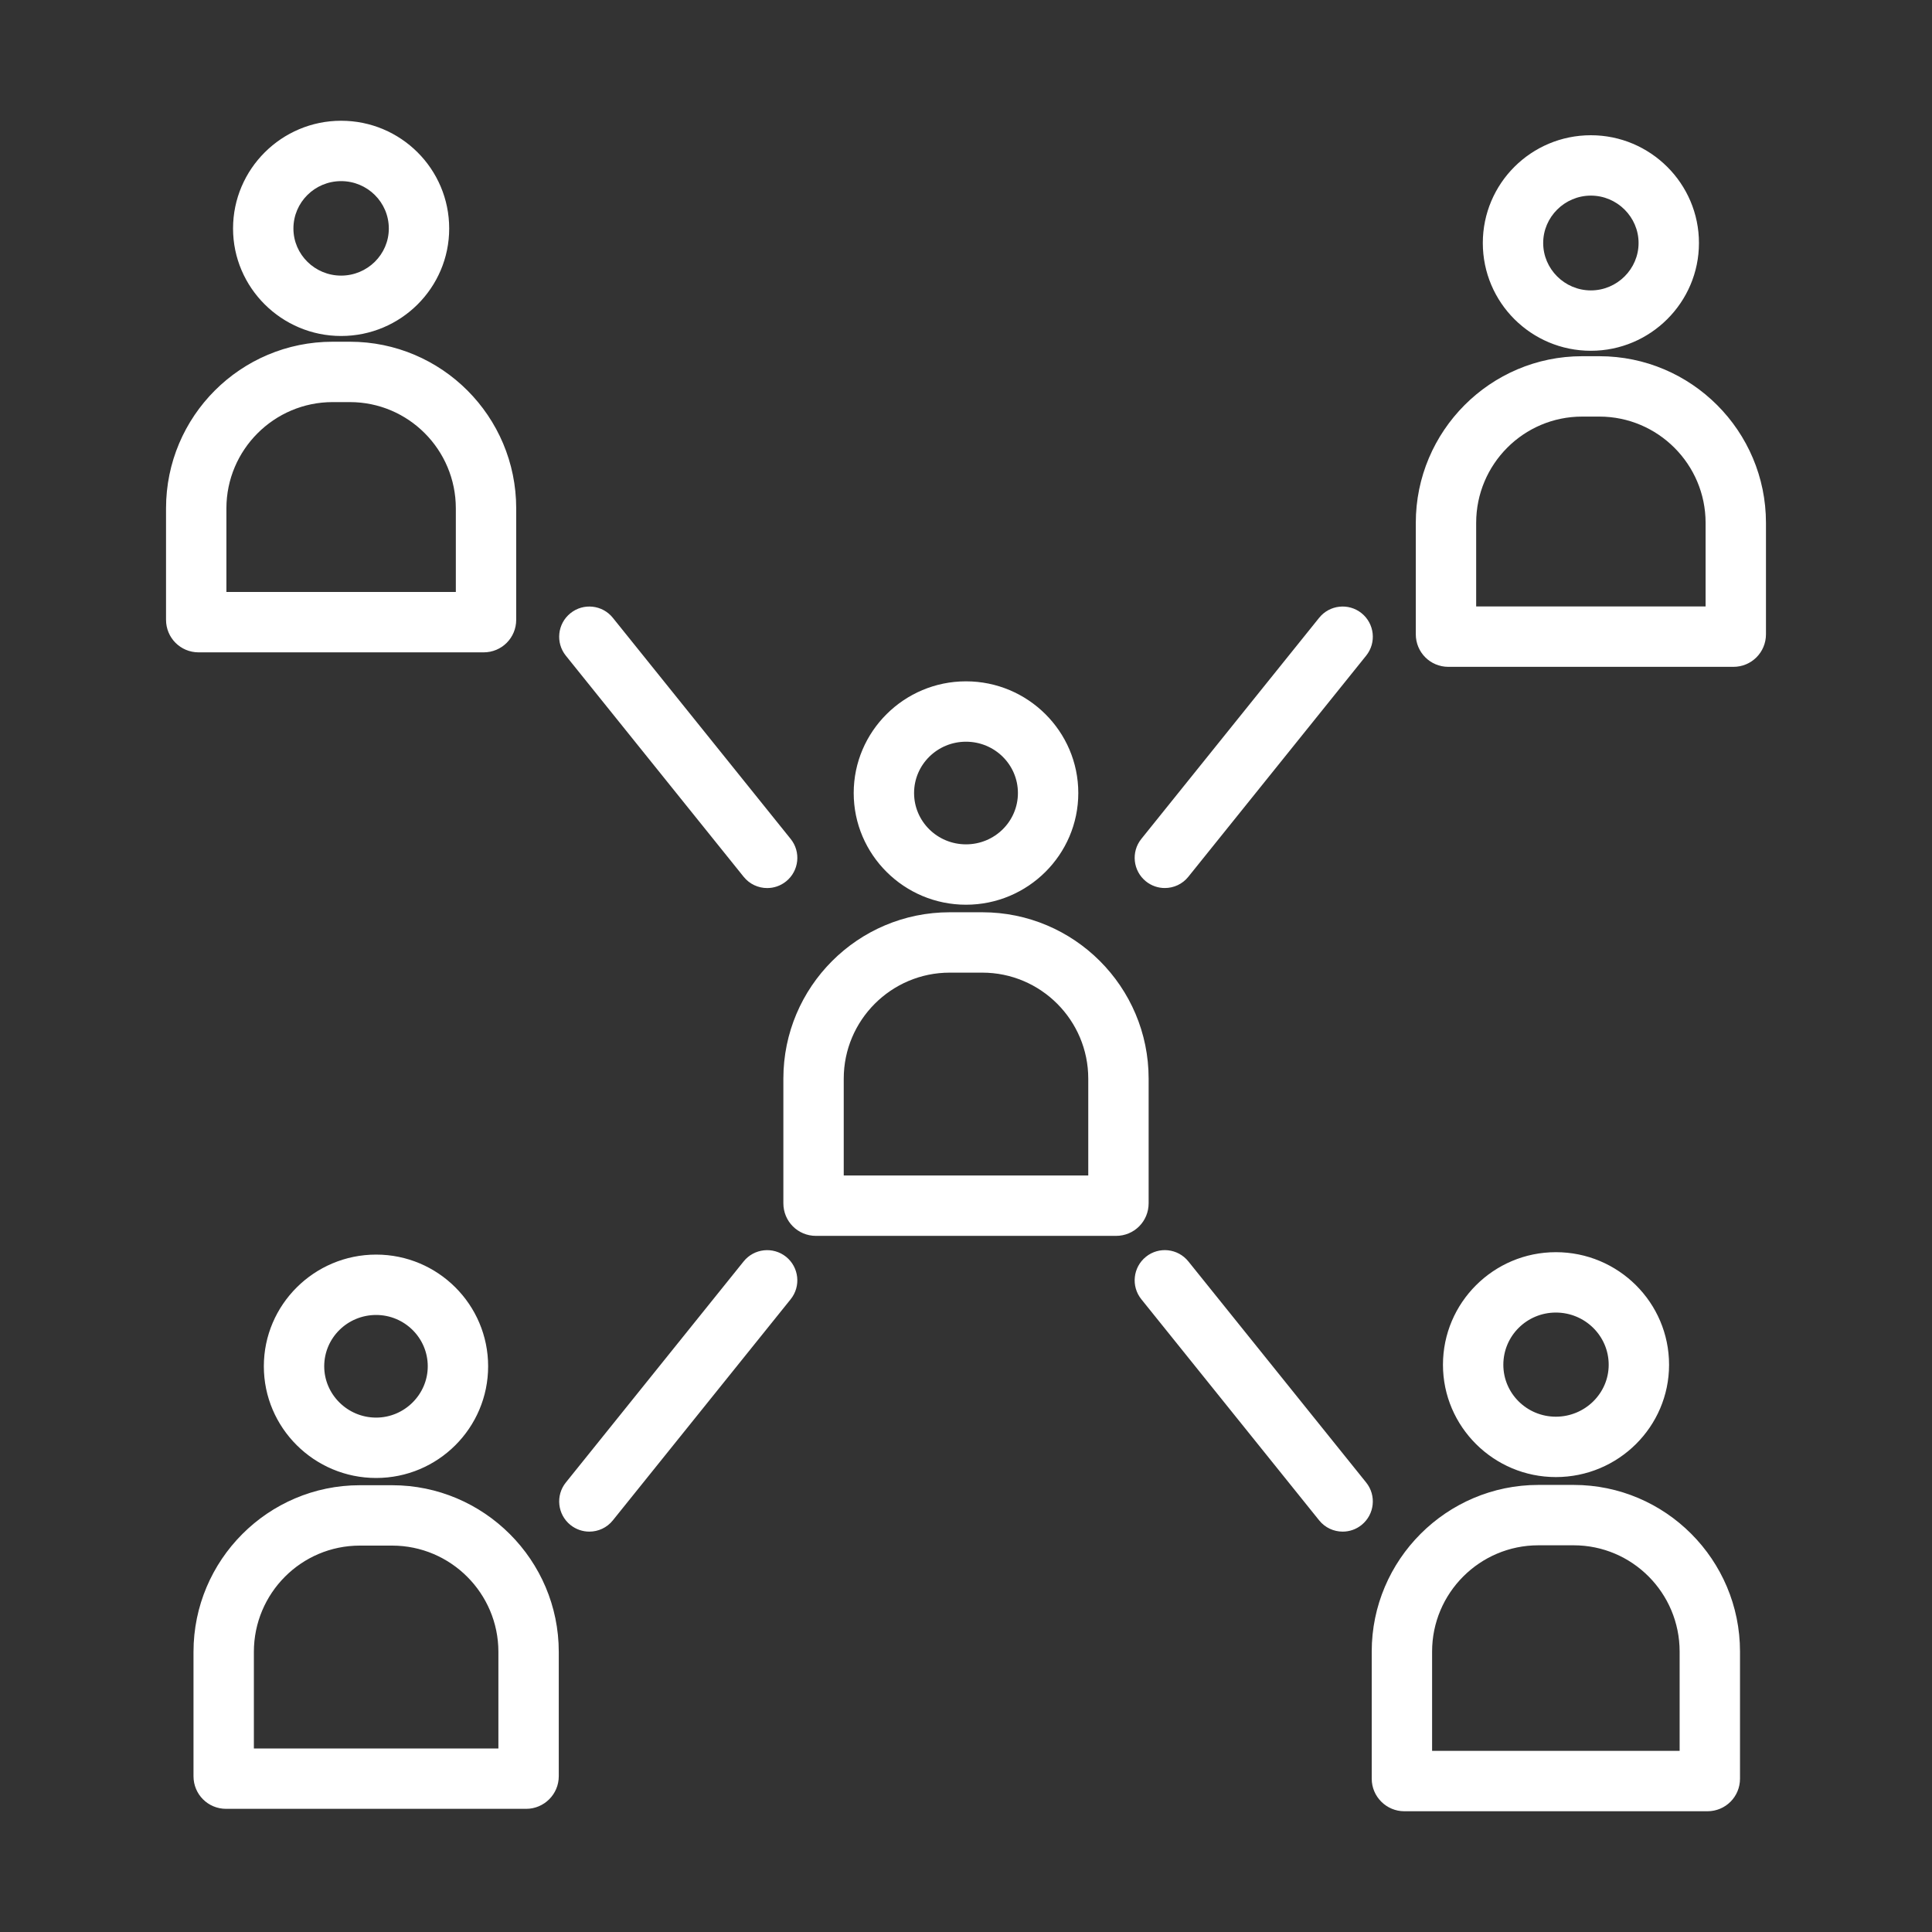
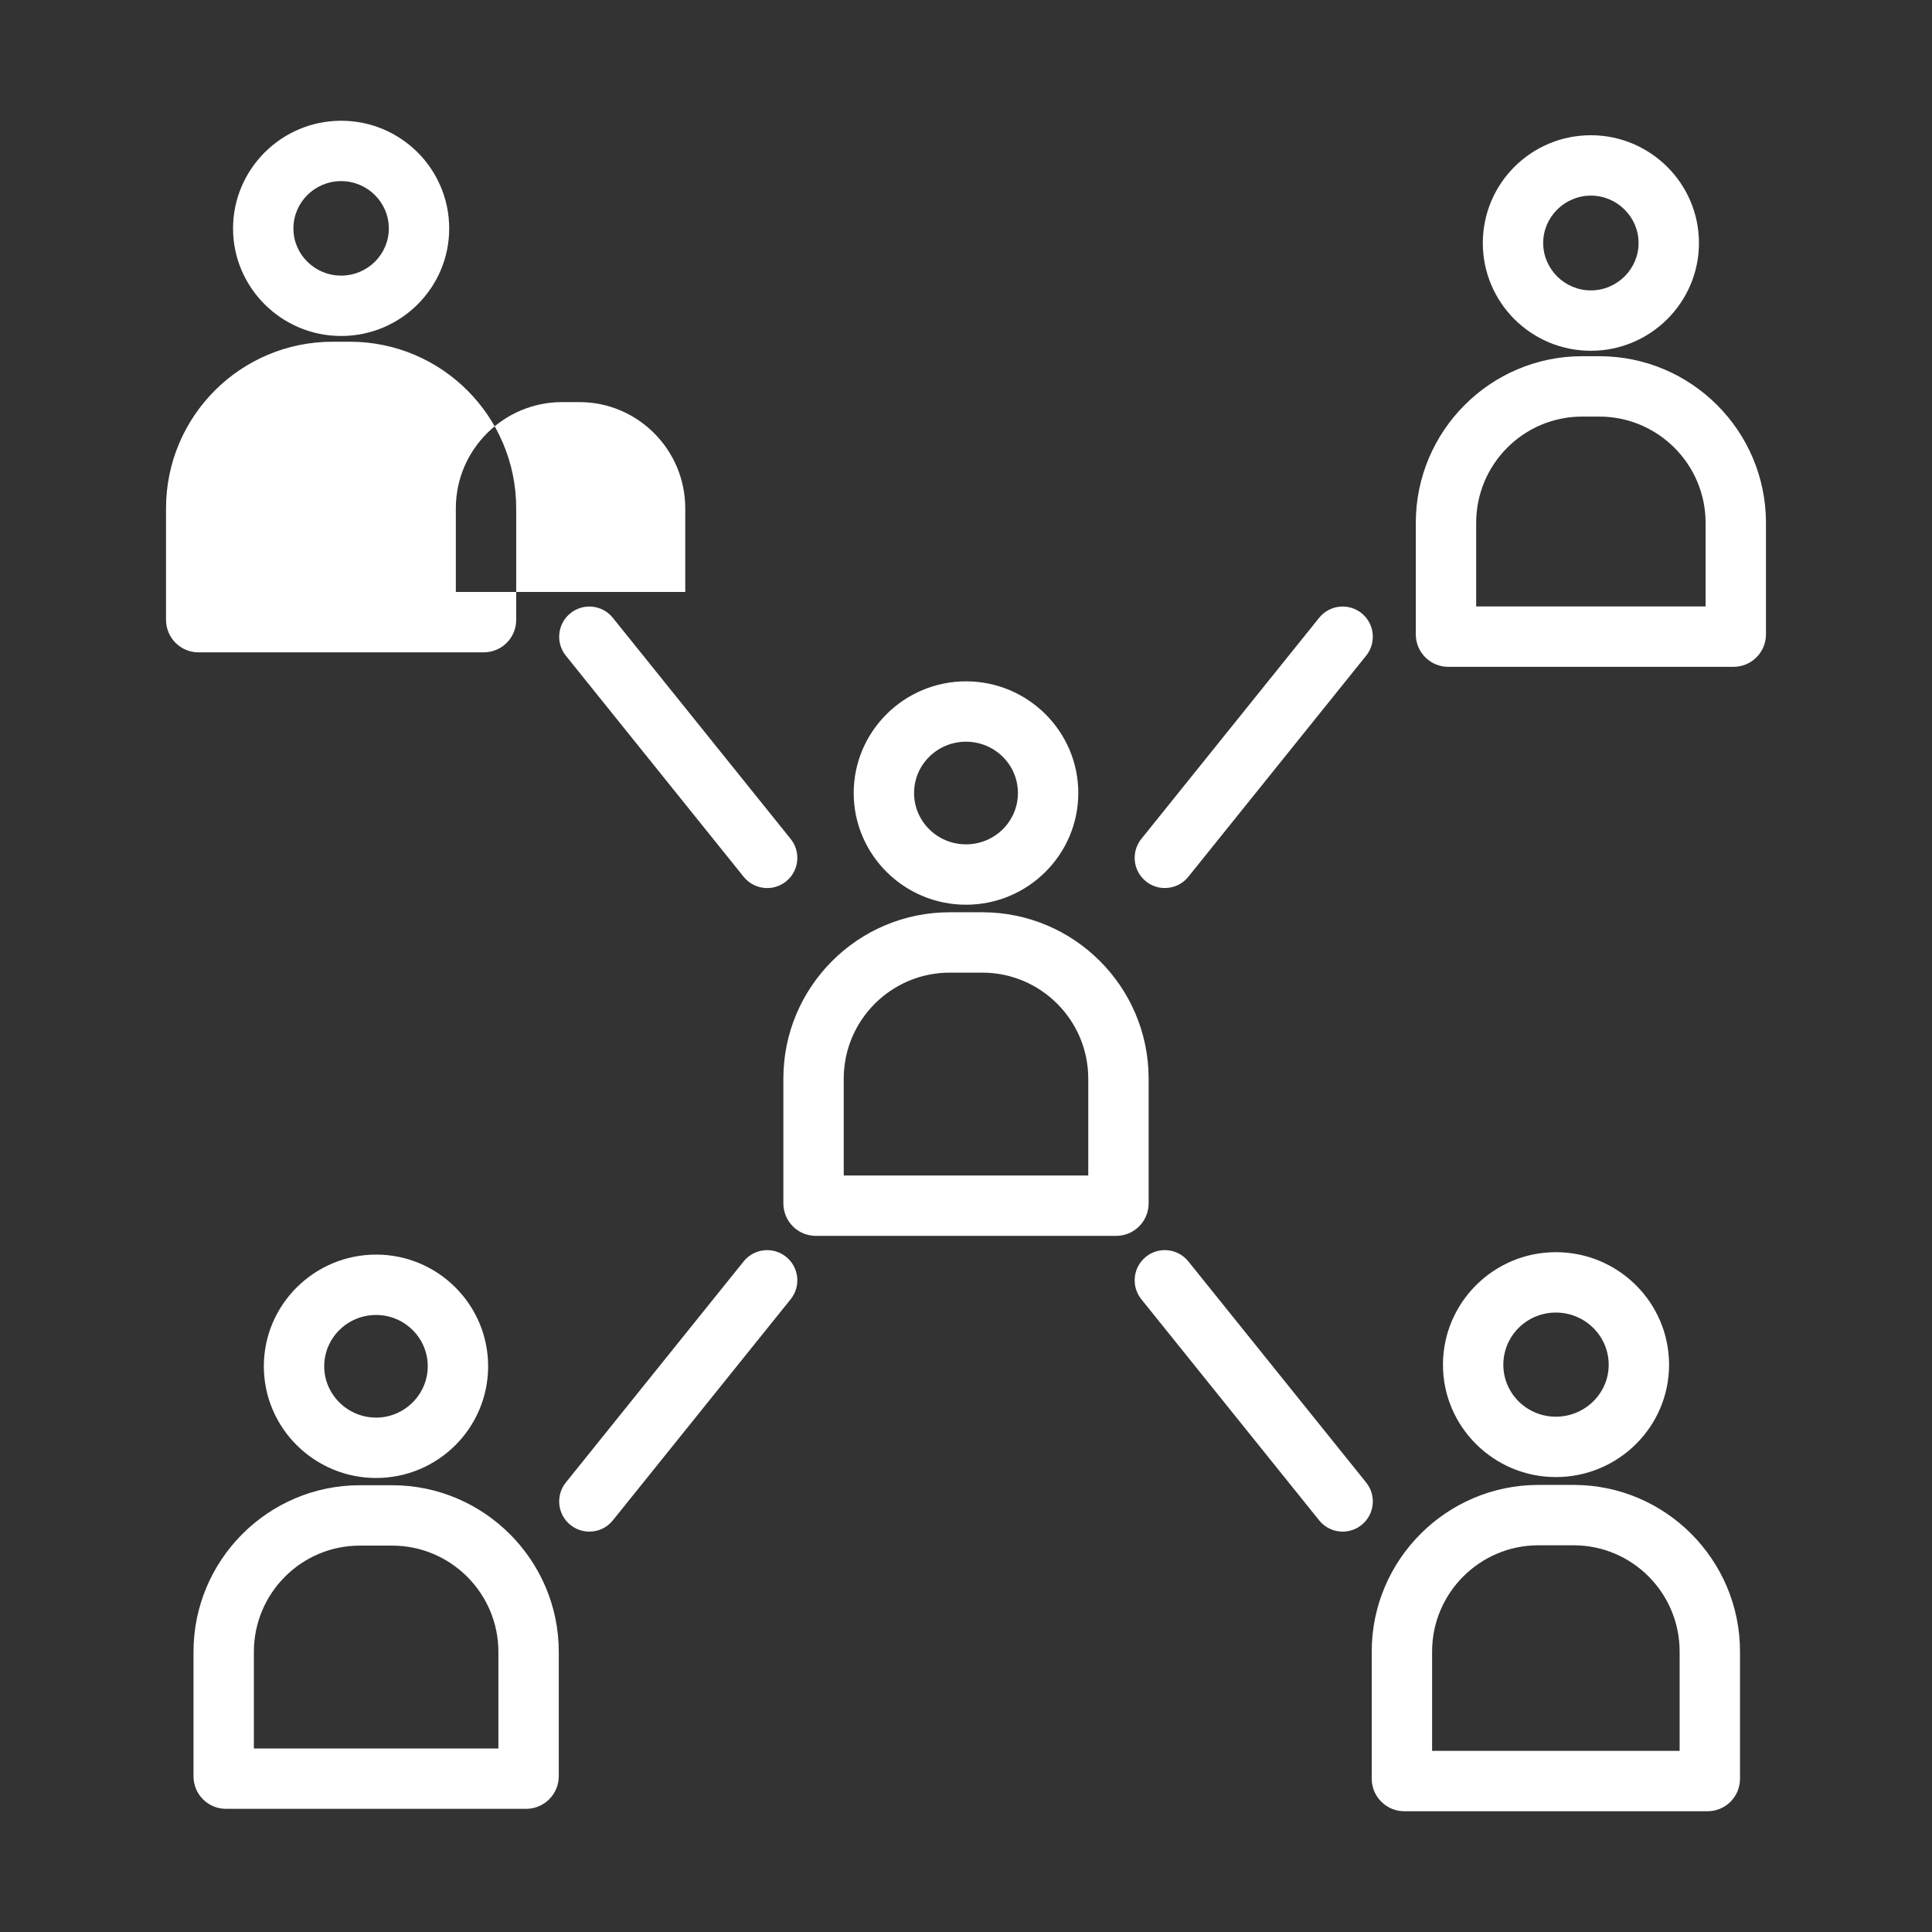
<svg xmlns="http://www.w3.org/2000/svg" viewBox="0 0 64 64" id="peopleconnection">
  <rect x="0" y="0" width="64" height="64" fill="#333333" stroke="none" />
-   <path fill="#ffffff" d="M32.54 30.22H31.46c-3.04 0-5.51 2.47-5.51 5.51v4.13c0 .6.48 1.08 1.08 1.08h9.94c.6 0 1.08-.48 1.08-1.08v-4.13C38.05 32.69 35.58 30.22 32.54 30.22zM36.05 38.94h-8.1v-3.21c0-1.93 1.57-3.51 3.51-3.51h1.08c1.94 0 3.51 1.58 3.51 3.51V38.94zM32 22.57c-2.05 0-3.72 1.66-3.72 3.7 0 2.04 1.67 3.7 3.72 3.7s3.72-1.66 3.72-3.7C35.72 24.23 34.05 22.57 32 22.57zM32 27.97c-.95 0-1.72-.76-1.72-1.7S31.05 24.57 32 24.57s1.72.76 1.72 1.7S32.95 27.97 32 27.97zM12.99 49.2h-1.07c-3.04 0-5.51 2.48-5.51 5.52v4.12c0 .6.48 1.08 1.08 1.08h9.94c.59 0 1.08-.48 1.08-1.08v-4.12C18.51 51.68 16.03 49.2 12.99 49.2zM16.51 57.92H8.41v-3.2c0-1.94 1.57-3.52 3.51-3.52h1.07c1.94 0 3.52 1.58 3.52 3.52V57.92zM12.46 41.56c-2.05 0-3.72 1.66-3.72 3.7 0 2.04 1.67 3.7 3.72 3.7 2.05 0 3.71-1.66 3.71-3.7C16.17 43.22 14.51 41.56 12.46 41.56zM12.46 46.96c-.95 0-1.72-.77-1.72-1.7 0-.94.77-1.7 1.72-1.7.94 0 1.71.76 1.71 1.7C14.17 46.19 13.4 46.96 12.46 46.96zM24.634 41.786l-5.89 7.324c-.346.43-.277 1.06.152 1.406.185.148.406.221.626.221.293 0 .583-.127.78-.374l5.89-7.324c.346-.43.277-1.06-.152-1.406C25.609 41.288 24.979 41.356 24.634 41.786zM52.13 49.19H50.96c-3.04 0-5.52 2.48-5.52 5.52v4.21C45.44 59.52 45.93 60 46.52 60h10.04c.6 0 1.08-.48 1.08-1.08v-4.21C57.64 51.67 55.17 49.19 52.13 49.19zM55.64 58h-8.2v-3.29c0-1.94 1.58-3.52 3.52-3.52h1.17c1.94 0 3.51 1.58 3.51 3.52V58zM51.54 41.48c-2.06 0-3.74 1.67-3.74 3.73 0 2.05 1.68 3.72 3.74 3.72 2.07 0 3.75-1.67 3.75-3.72C55.29 43.15 53.61 41.48 51.54 41.48zM51.54 46.93c-.96 0-1.74-.77-1.74-1.72 0-.96.78-1.73 1.74-1.73.96 0 1.75.77 1.75 1.73C53.29 46.16 52.5 46.93 51.54 46.93zM52.98 11.8h-.57c-3.04 0-5.51 2.48-5.51 5.52v3.69c0 .6.48 1.08 1.08 1.08h9.44c.6 0 1.08-.48 1.08-1.08v-3.69C58.5 14.28 56.03 11.8 52.98 11.8zM56.5 20.09h-7.6v-2.77c0-1.94 1.57-3.52 3.51-3.52h.57c1.94 0 3.52 1.58 3.52 3.52V20.09zM52.7 4.48c-1.98 0-3.58 1.6-3.58 3.57 0 1.97 1.6 3.57 3.58 3.57 1.97 0 3.58-1.6 3.58-3.57C56.28 6.08 54.67 4.48 52.7 4.48zM52.7 9.62c-.87 0-1.58-.71-1.58-1.57s.71-1.57 1.58-1.57 1.58.71 1.58 1.57S53.57 9.62 52.7 9.62zM11.59 11.32h-.57C7.97 11.32 5.5 13.79 5.5 16.84v3.69c0 .6.48 1.08 1.08 1.08h9.44c.6 0 1.08-.48 1.08-1.08v-3.69C17.1 13.79 14.63 11.32 11.59 11.32zM15.1 19.61H7.5v-2.77c0-1.94 1.58-3.52 3.52-3.52h.57c1.94 0 3.51 1.58 3.51 3.52V19.61zM11.3 4C9.33 4 7.72 5.6 7.72 7.57c0 1.96 1.61 3.56 3.58 3.56 1.98 0 3.58-1.6 3.58-3.56C14.88 5.6 13.28 4 11.3 4zM11.3 9.13c-.87 0-1.58-.7-1.58-1.56C9.72 6.7 10.43 6 11.3 6s1.58.7 1.58 1.57C12.88 8.43 12.17 9.13 11.3 9.13zM45.256 49.11l-5.89-7.324c-.346-.431-.977-.5-1.406-.153-.43.346-.498.976-.152 1.406l5.89 7.324c.197.246.487.374.78.374.22 0 .441-.072.626-.221C45.533 50.17 45.602 49.541 45.256 49.11zM24.634 29.044c.197.246.487.374.78.374.22 0 .441-.072.626-.221.43-.346.498-.976.152-1.406l-5.89-7.324c-.346-.432-.977-.5-1.406-.153-.43.346-.498.976-.152 1.406L24.634 29.044zM38.586 29.417c.293 0 .583-.127.78-.374l5.89-7.324c.346-.43.277-1.06-.152-1.406-.431-.346-1.06-.278-1.406.153l-5.89 7.324c-.346.43-.277 1.06.152 1.406C38.145 29.345 38.366 29.417 38.586 29.417z" class="color57585b svgShape" />
+   <path fill="#ffffff" d="M32.54 30.22H31.46c-3.04 0-5.51 2.47-5.51 5.51v4.13c0 .6.48 1.08 1.08 1.08h9.94c.6 0 1.08-.48 1.08-1.08v-4.13C38.05 32.69 35.58 30.22 32.54 30.22zM36.05 38.94h-8.1v-3.21c0-1.93 1.57-3.51 3.51-3.51h1.08c1.94 0 3.51 1.58 3.51 3.51V38.94zM32 22.57c-2.05 0-3.72 1.66-3.72 3.7 0 2.04 1.67 3.7 3.72 3.7s3.72-1.66 3.72-3.7C35.72 24.23 34.05 22.57 32 22.57zM32 27.97c-.95 0-1.72-.76-1.72-1.7S31.05 24.57 32 24.57s1.72.76 1.72 1.7S32.95 27.97 32 27.97zM12.99 49.2h-1.07c-3.04 0-5.51 2.48-5.51 5.52v4.12c0 .6.48 1.08 1.08 1.08h9.94c.59 0 1.08-.48 1.08-1.08v-4.12C18.51 51.68 16.03 49.2 12.99 49.2zM16.51 57.92H8.41v-3.2c0-1.94 1.57-3.52 3.51-3.52h1.07c1.94 0 3.52 1.58 3.52 3.52V57.92zM12.46 41.56c-2.05 0-3.72 1.66-3.72 3.7 0 2.04 1.67 3.7 3.72 3.7 2.05 0 3.71-1.66 3.71-3.7C16.17 43.22 14.51 41.56 12.46 41.56zM12.46 46.96c-.95 0-1.72-.77-1.72-1.7 0-.94.77-1.7 1.72-1.7.94 0 1.71.76 1.71 1.7C14.17 46.19 13.4 46.96 12.46 46.96zM24.634 41.786l-5.89 7.324c-.346.43-.277 1.06.152 1.406.185.148.406.221.626.221.293 0 .583-.127.78-.374l5.89-7.324c.346-.43.277-1.06-.152-1.406C25.609 41.288 24.979 41.356 24.634 41.786zM52.13 49.19H50.96c-3.04 0-5.52 2.48-5.52 5.52v4.21C45.44 59.52 45.93 60 46.52 60h10.04c.6 0 1.08-.48 1.08-1.08v-4.21C57.64 51.67 55.17 49.19 52.13 49.19zM55.64 58h-8.2v-3.29c0-1.94 1.58-3.52 3.52-3.52h1.17c1.94 0 3.51 1.58 3.51 3.52V58zM51.54 41.48c-2.06 0-3.74 1.67-3.74 3.73 0 2.05 1.68 3.72 3.74 3.72 2.07 0 3.75-1.67 3.75-3.72C55.29 43.15 53.61 41.48 51.54 41.48zM51.54 46.93c-.96 0-1.74-.77-1.74-1.72 0-.96.78-1.73 1.74-1.73.96 0 1.75.77 1.75 1.73C53.29 46.16 52.5 46.93 51.54 46.93zM52.98 11.8h-.57c-3.04 0-5.51 2.48-5.51 5.52v3.69c0 .6.48 1.08 1.08 1.08h9.44c.6 0 1.08-.48 1.08-1.08v-3.69C58.5 14.28 56.03 11.8 52.98 11.8zM56.5 20.09h-7.6v-2.77c0-1.94 1.57-3.52 3.51-3.52h.57c1.94 0 3.52 1.58 3.52 3.52V20.09zM52.7 4.48c-1.98 0-3.58 1.6-3.58 3.57 0 1.97 1.6 3.57 3.58 3.57 1.97 0 3.58-1.6 3.58-3.57C56.28 6.08 54.67 4.48 52.7 4.48zM52.7 9.62c-.87 0-1.58-.71-1.58-1.57s.71-1.57 1.58-1.57 1.58.71 1.58 1.57S53.57 9.62 52.7 9.62zM11.59 11.32h-.57C7.97 11.32 5.5 13.79 5.5 16.84v3.69c0 .6.48 1.08 1.08 1.08h9.44c.6 0 1.08-.48 1.08-1.08v-3.69C17.1 13.79 14.63 11.32 11.59 11.32zM15.1 19.61v-2.77c0-1.94 1.58-3.52 3.52-3.52h.57c1.94 0 3.51 1.58 3.51 3.52V19.61zM11.3 4C9.33 4 7.72 5.6 7.72 7.57c0 1.96 1.61 3.56 3.58 3.56 1.98 0 3.58-1.6 3.58-3.56C14.88 5.6 13.28 4 11.3 4zM11.3 9.13c-.87 0-1.58-.7-1.58-1.56C9.72 6.7 10.43 6 11.3 6s1.58.7 1.58 1.57C12.88 8.43 12.17 9.13 11.3 9.13zM45.256 49.11l-5.89-7.324c-.346-.431-.977-.5-1.406-.153-.43.346-.498.976-.152 1.406l5.89 7.324c.197.246.487.374.78.374.22 0 .441-.072.626-.221C45.533 50.17 45.602 49.541 45.256 49.11zM24.634 29.044c.197.246.487.374.78.374.22 0 .441-.072.626-.221.43-.346.498-.976.152-1.406l-5.89-7.324c-.346-.432-.977-.5-1.406-.153-.43.346-.498.976-.152 1.406L24.634 29.044zM38.586 29.417c.293 0 .583-.127.78-.374l5.89-7.324c.346-.43.277-1.06-.152-1.406-.431-.346-1.06-.278-1.406.153l-5.89 7.324c-.346.43-.277 1.06.152 1.406C38.145 29.345 38.366 29.417 38.586 29.417z" class="color57585b svgShape" />
</svg>